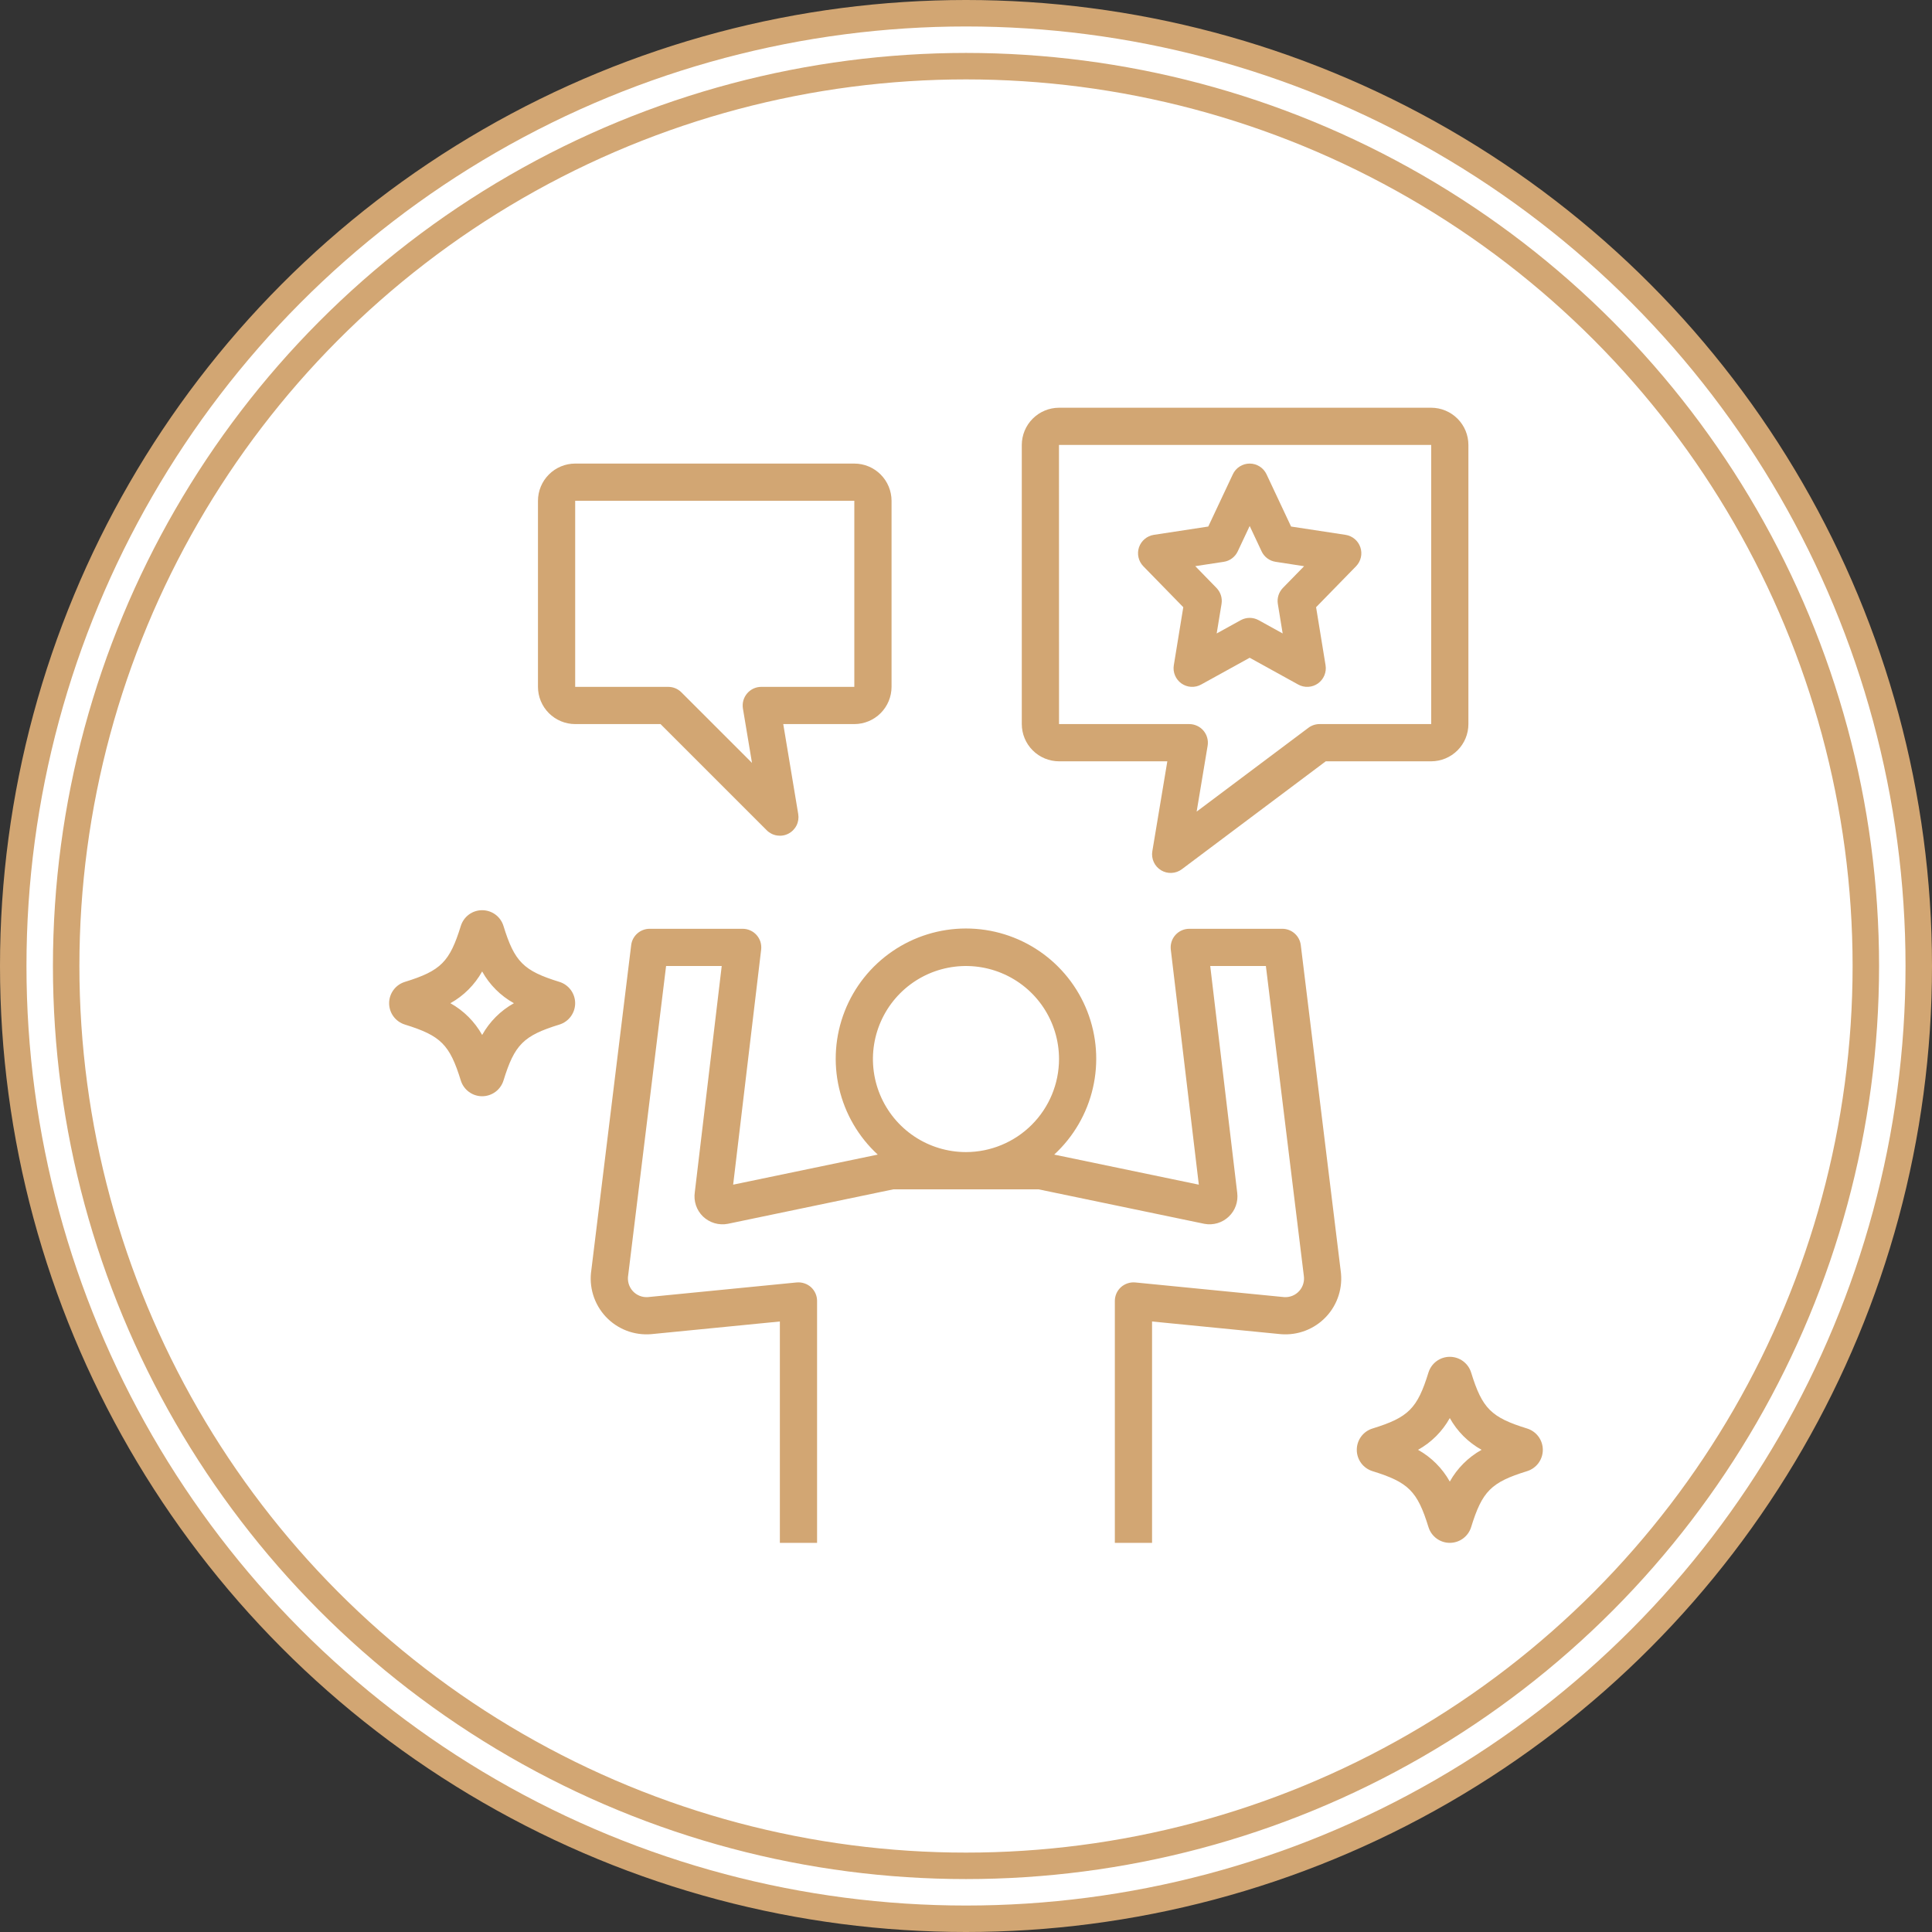
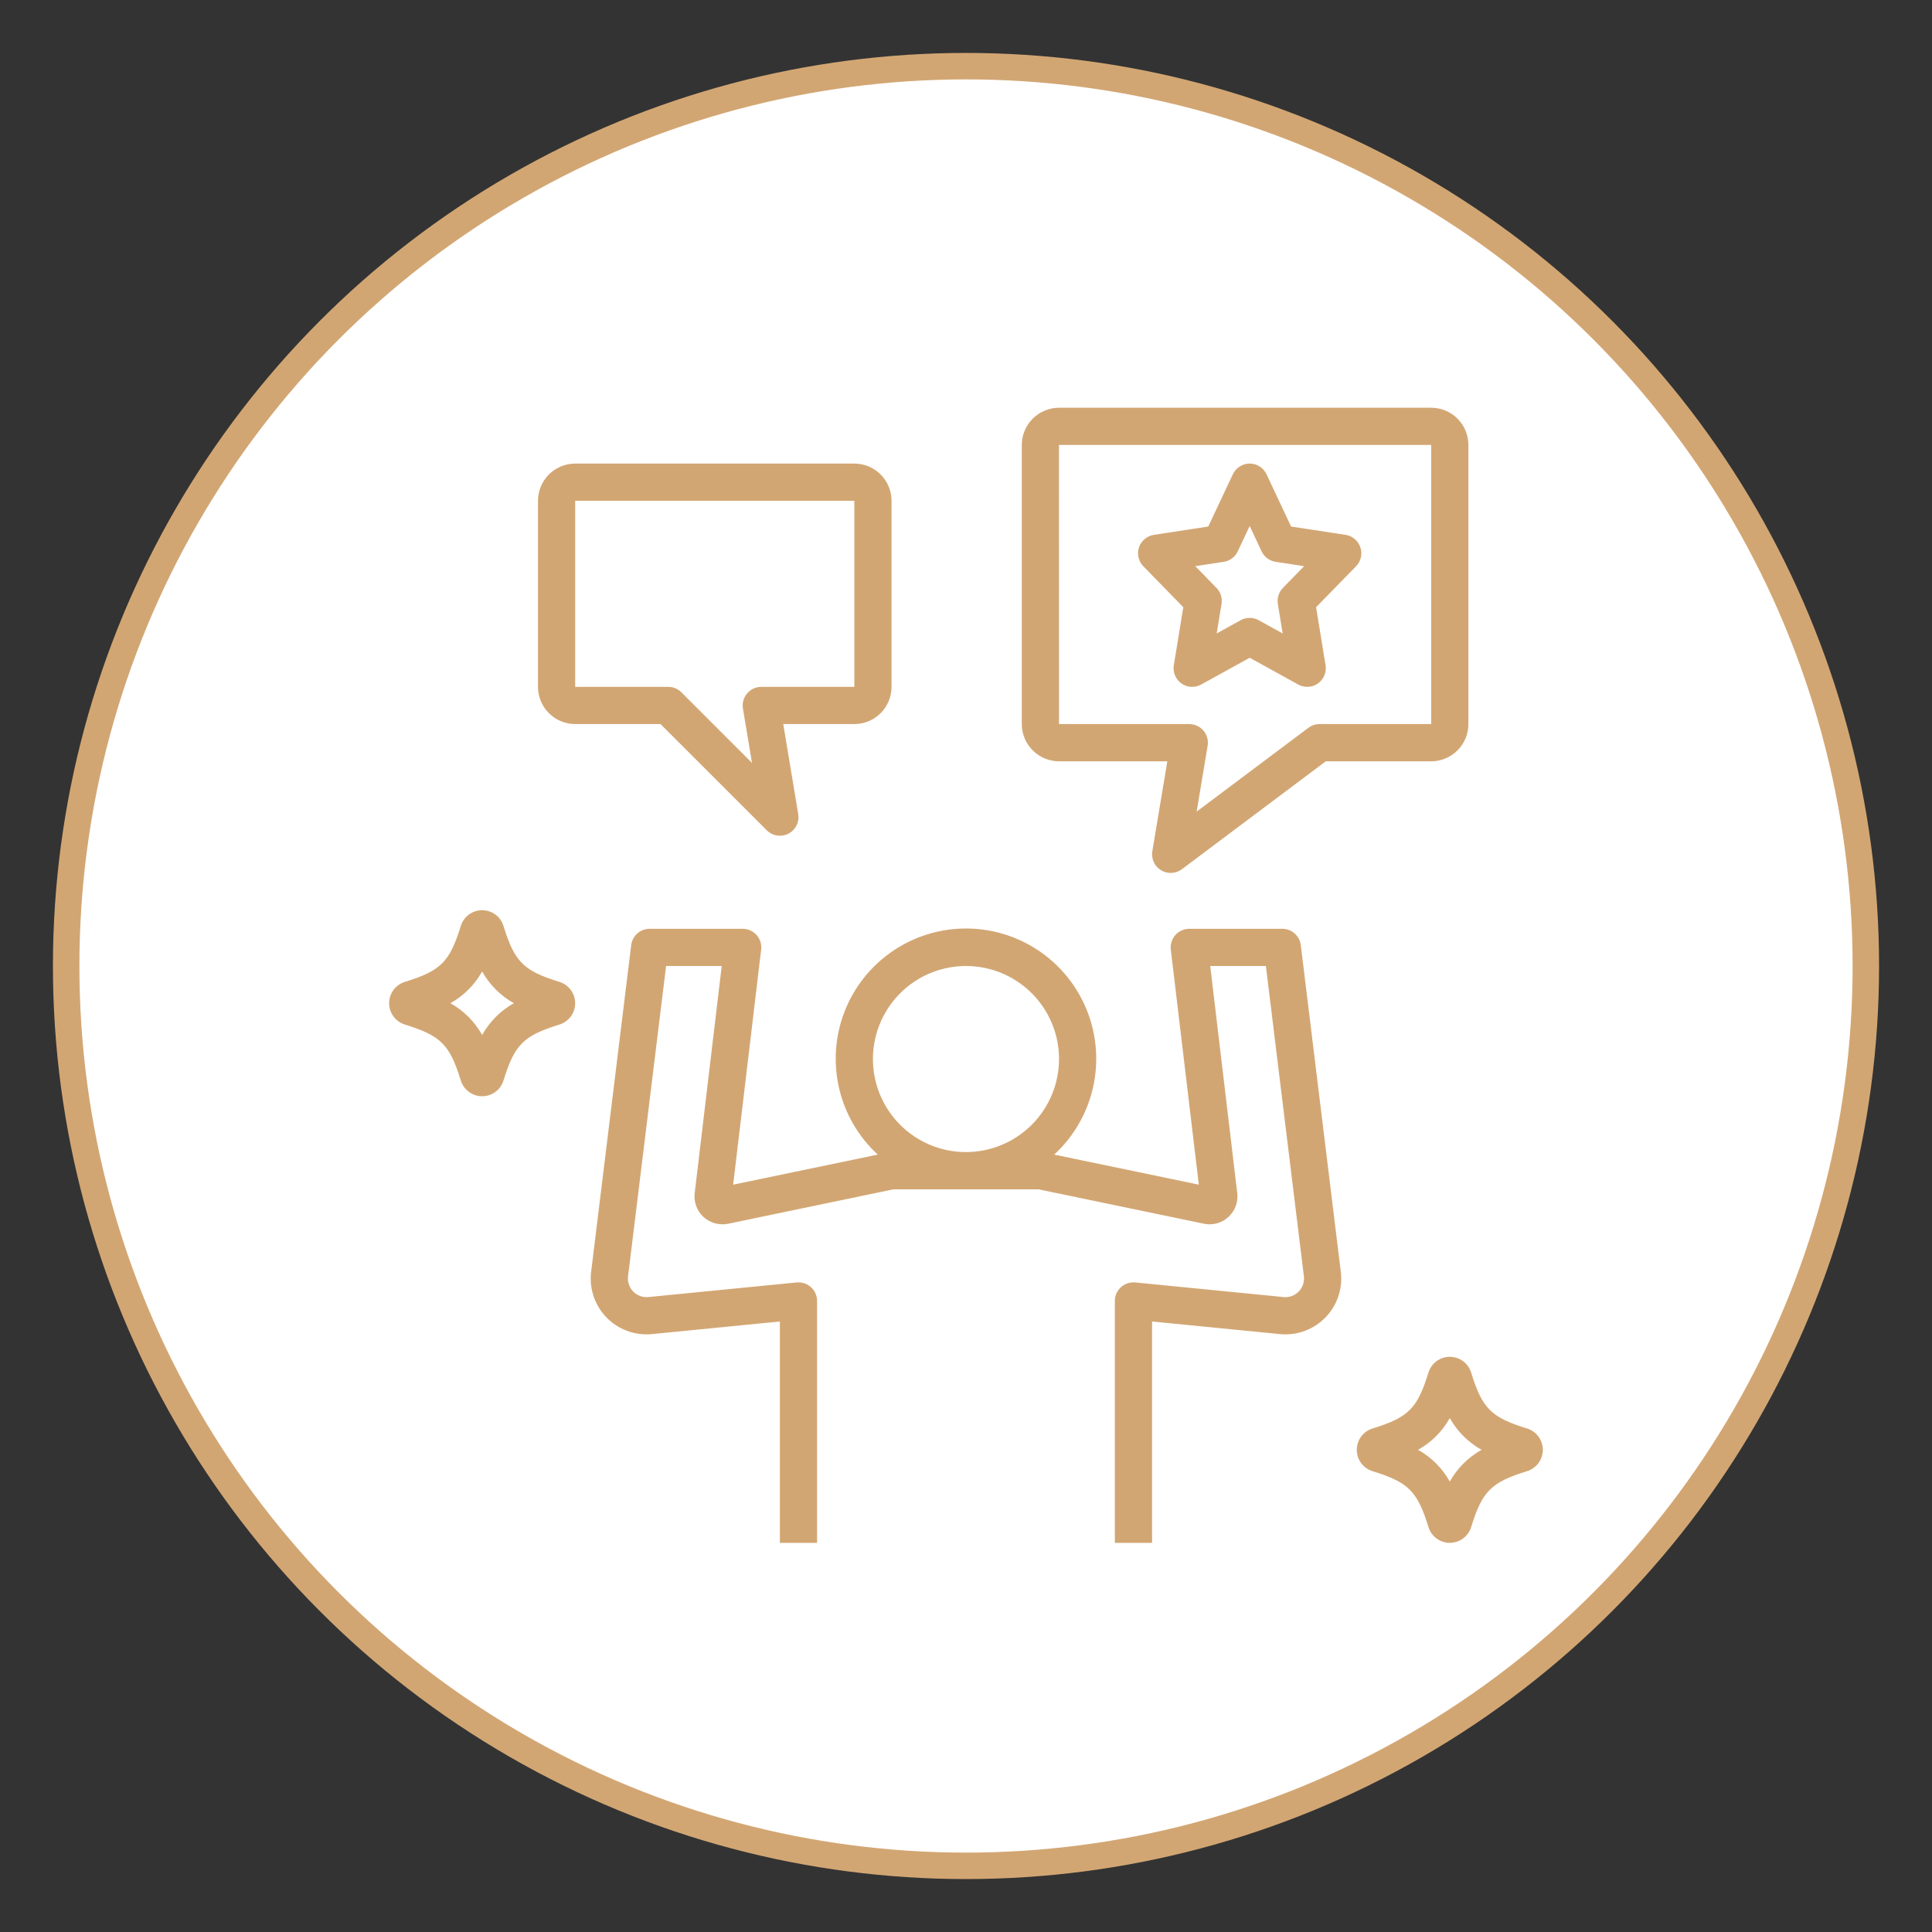
<svg xmlns="http://www.w3.org/2000/svg" width="73" height="73" viewBox="0 0 73 73" fill="none">
  <rect x="0" y="0" width="73" height="73" fill="#333333" stroke="none" />
-   <circle cx="36.5" cy="36.5" r="36" fill="white" stroke="#D2A673" />
  <circle cx="36.5" cy="36.5" r="34" fill="white" stroke="#D2A673" />
  <path d="M28.971 31.372C29.076 31.477 29.212 31.546 29.359 31.569C29.506 31.592 29.657 31.568 29.789 31.5C29.921 31.432 30.029 31.323 30.096 31.19C30.163 31.057 30.185 30.907 30.161 30.76L29.595 27.359H32.28C32.653 27.359 33.011 27.21 33.274 26.947C33.538 26.683 33.686 26.326 33.687 25.953V18.922C33.686 18.549 33.538 18.192 33.274 17.928C33.011 17.665 32.653 17.516 32.28 17.516H21.733C21.361 17.516 21.003 17.665 20.74 17.928C20.476 18.192 20.328 18.549 20.327 18.922V25.953C20.328 26.326 20.476 26.683 20.74 26.947C21.003 27.21 21.361 27.359 21.733 27.359H24.958L28.971 31.372ZM21.733 18.922H32.28V25.953H28.765C28.663 25.953 28.562 25.975 28.469 26.018C28.377 26.061 28.294 26.124 28.229 26.202C28.163 26.28 28.114 26.371 28.087 26.469C28.06 26.568 28.055 26.671 28.071 26.772L28.414 28.826L25.746 26.159C25.614 26.027 25.436 25.953 25.249 25.953H21.733V18.922ZM38.608 16.812V27.359C38.609 27.732 38.757 28.09 39.021 28.353C39.285 28.617 39.642 28.765 40.015 28.766H44.107L43.54 32.166C43.517 32.304 43.536 32.447 43.595 32.574C43.653 32.702 43.749 32.809 43.869 32.882C43.989 32.955 44.128 32.99 44.268 32.983C44.408 32.977 44.543 32.928 44.655 32.844L50.093 28.766H54.077C54.45 28.765 54.807 28.617 55.071 28.353C55.335 28.09 55.483 27.732 55.483 27.359V16.812C55.483 16.44 55.335 16.082 55.071 15.819C54.807 15.555 54.45 15.407 54.077 15.406H40.015C39.642 15.407 39.285 15.555 39.021 15.819C38.757 16.082 38.609 16.44 38.608 16.812ZM54.077 27.359H49.858C49.706 27.359 49.558 27.409 49.437 27.5L45.215 30.666L45.63 28.178C45.647 28.077 45.641 27.974 45.614 27.876C45.587 27.777 45.539 27.686 45.473 27.608C45.407 27.53 45.325 27.468 45.232 27.425C45.139 27.382 45.039 27.359 44.937 27.359H40.015L40.013 16.812H54.077V27.359ZM49.15 35.712C49.129 35.541 49.047 35.385 48.918 35.271C48.79 35.157 48.624 35.094 48.452 35.094H44.937C44.837 35.094 44.739 35.115 44.648 35.156C44.558 35.196 44.477 35.256 44.411 35.33C44.345 35.404 44.295 35.492 44.266 35.586C44.236 35.681 44.227 35.781 44.238 35.88L45.297 44.762L39.833 43.626C40.562 42.954 41.071 42.079 41.294 41.114C41.518 40.148 41.444 39.138 41.084 38.215C40.724 37.292 40.093 36.5 39.276 35.941C38.457 35.382 37.49 35.083 36.499 35.083C35.508 35.083 34.541 35.382 33.723 35.941C32.905 36.5 32.274 37.292 31.914 38.215C31.554 39.138 31.48 40.148 31.704 41.114C31.927 42.079 32.436 42.954 33.165 43.626L27.702 44.762L28.76 35.88C28.771 35.781 28.762 35.681 28.733 35.586C28.703 35.492 28.653 35.404 28.587 35.33C28.521 35.256 28.44 35.196 28.35 35.156C28.259 35.115 28.161 35.094 28.062 35.094H24.546C24.374 35.094 24.209 35.157 24.08 35.271C23.952 35.385 23.869 35.541 23.849 35.712L22.345 47.98C22.295 48.297 22.318 48.62 22.412 48.927C22.506 49.233 22.668 49.514 22.887 49.749C23.105 49.983 23.375 50.164 23.674 50.279C23.973 50.393 24.295 50.438 24.614 50.41L29.467 49.932V58.297H30.873V49.156C30.873 49.058 30.853 48.961 30.813 48.871C30.773 48.782 30.715 48.701 30.643 48.635C30.57 48.57 30.484 48.52 30.391 48.49C30.297 48.459 30.199 48.448 30.101 48.457L24.486 49.01C24.38 49.019 24.274 49.003 24.175 48.965C24.076 48.926 23.986 48.866 23.914 48.788C23.839 48.707 23.784 48.609 23.753 48.503C23.723 48.396 23.717 48.284 23.737 48.175L25.168 36.5H27.27L26.253 45.047C26.228 45.213 26.243 45.383 26.296 45.542C26.349 45.701 26.44 45.846 26.56 45.963C26.684 46.081 26.834 46.168 26.997 46.217C27.162 46.265 27.335 46.274 27.503 46.241L33.758 44.938H39.239L45.513 46.243C45.676 46.273 45.844 46.264 46.004 46.216C46.163 46.169 46.308 46.084 46.428 45.97C46.549 45.856 46.641 45.715 46.696 45.558C46.751 45.402 46.769 45.234 46.748 45.07L45.728 36.5H47.831L49.264 48.2C49.28 48.304 49.273 48.411 49.242 48.512C49.212 48.613 49.159 48.706 49.087 48.784C49.016 48.862 48.928 48.923 48.83 48.962C48.732 49.001 48.627 49.018 48.521 49.011L42.896 48.457C42.798 48.448 42.7 48.459 42.607 48.49C42.514 48.521 42.428 48.57 42.355 48.635C42.282 48.701 42.224 48.782 42.184 48.871C42.145 48.961 42.124 49.058 42.124 49.156V58.297H43.53V49.932L48.393 50.411C48.71 50.437 49.028 50.392 49.325 50.278C49.621 50.165 49.889 49.985 50.106 49.754C50.324 49.523 50.486 49.245 50.581 48.942C50.676 48.639 50.702 48.318 50.656 48.004L49.15 35.712ZM36.499 43.531C35.804 43.531 35.124 43.325 34.546 42.939C33.968 42.553 33.517 42.003 33.251 41.361C32.985 40.719 32.915 40.012 33.051 39.33C33.187 38.648 33.522 38.021 34.013 37.53C34.505 37.038 35.131 36.703 35.813 36.568C36.495 36.432 37.202 36.502 37.844 36.768C38.487 37.034 39.036 37.484 39.422 38.062C39.809 38.641 40.015 39.32 40.015 40.016C40.014 40.948 39.643 41.841 38.984 42.5C38.325 43.159 37.431 43.53 36.499 43.531ZM57.699 53.975C56.342 53.556 56.005 53.219 55.587 51.863C55.534 51.69 55.427 51.539 55.282 51.432C55.137 51.325 54.962 51.267 54.782 51.267C54.602 51.266 54.426 51.324 54.281 51.43C54.135 51.537 54.028 51.688 53.974 51.86C53.555 53.22 53.219 53.556 51.862 53.975C51.689 54.028 51.538 54.134 51.431 54.279C51.324 54.424 51.266 54.6 51.266 54.78C51.265 54.96 51.323 55.136 51.429 55.281C51.536 55.426 51.687 55.533 51.859 55.587C53.219 56.007 53.555 56.343 53.974 57.7C54.027 57.872 54.133 58.023 54.278 58.13C54.423 58.238 54.599 58.296 54.779 58.296C54.959 58.296 55.135 58.239 55.28 58.132C55.425 58.025 55.533 57.875 55.586 57.703C56.006 56.343 56.342 56.007 57.699 55.588C57.871 55.535 58.022 55.428 58.13 55.283C58.237 55.137 58.295 54.962 58.295 54.781C58.295 54.601 58.237 54.425 58.13 54.28C58.022 54.135 57.871 54.028 57.699 53.975ZM54.78 55.981C54.499 55.478 54.084 55.062 53.58 54.781C54.084 54.501 54.5 54.085 54.78 53.581C55.061 54.085 55.477 54.501 55.981 54.781C55.477 55.062 55.061 55.478 54.78 55.981ZM57.286 55.319H57.287L57.29 55.321L57.286 55.319ZM21.137 37.1C19.779 36.681 19.443 36.344 19.024 34.988C18.971 34.815 18.865 34.664 18.72 34.557C18.575 34.45 18.399 34.392 18.219 34.392C18.039 34.391 17.863 34.449 17.718 34.555C17.573 34.662 17.466 34.813 17.412 34.985C16.992 36.345 16.656 36.681 15.299 37.1C15.127 37.153 14.976 37.259 14.869 37.404C14.761 37.549 14.703 37.725 14.703 37.905C14.703 38.085 14.76 38.261 14.867 38.406C14.974 38.551 15.124 38.658 15.296 38.712C16.656 39.132 16.992 39.468 17.411 40.825C17.464 40.997 17.571 41.148 17.716 41.255C17.861 41.363 18.036 41.421 18.216 41.421C18.397 41.421 18.572 41.364 18.718 41.257C18.863 41.15 18.97 41 19.024 40.828C19.443 39.468 19.779 39.132 21.137 38.713C21.309 38.66 21.46 38.553 21.567 38.408C21.674 38.262 21.732 38.087 21.732 37.906C21.732 37.726 21.674 37.55 21.567 37.405C21.46 37.26 21.309 37.153 21.137 37.1ZM18.218 39.106C17.937 38.603 17.521 38.187 17.018 37.906C17.521 37.626 17.937 37.21 18.218 36.706C18.498 37.21 18.914 37.626 19.418 37.906C18.914 38.187 18.499 38.603 18.218 39.106ZM20.723 38.444H20.724L20.727 38.446L20.723 38.444Z" fill="#D2A673" />
  <path d="M44.71 22.943L44.352 25.137C44.331 25.267 44.346 25.401 44.398 25.522C44.449 25.644 44.533 25.748 44.641 25.825C44.748 25.9 44.875 25.945 45.007 25.952C45.139 25.959 45.27 25.929 45.385 25.865L47.219 24.853L49.052 25.865C49.167 25.929 49.299 25.959 49.431 25.952C49.562 25.945 49.69 25.901 49.797 25.825C49.905 25.748 49.989 25.644 50.04 25.522C50.091 25.401 50.107 25.267 50.086 25.137L49.728 22.943L51.238 21.396C51.328 21.303 51.391 21.188 51.42 21.061C51.449 20.935 51.443 20.804 51.401 20.681C51.361 20.559 51.286 20.45 51.188 20.367C51.089 20.283 50.969 20.229 50.841 20.209L48.783 19.895L47.855 17.92C47.798 17.799 47.709 17.697 47.596 17.626C47.483 17.554 47.352 17.516 47.219 17.516C47.086 17.516 46.955 17.554 46.842 17.626C46.729 17.697 46.639 17.799 46.583 17.92L45.654 19.895L43.597 20.209C43.469 20.229 43.349 20.283 43.251 20.367C43.151 20.45 43.078 20.559 43.036 20.681C42.995 20.804 42.989 20.935 43.018 21.061C43.047 21.188 43.11 21.303 43.2 21.396L44.71 22.943ZM46.239 21.228C46.353 21.211 46.461 21.166 46.553 21.096C46.645 21.027 46.719 20.937 46.768 20.832L47.219 19.874L47.669 20.832C47.718 20.937 47.792 21.028 47.885 21.097C47.977 21.166 48.085 21.211 48.199 21.228L49.275 21.394L48.473 22.215C48.397 22.294 48.339 22.39 48.306 22.495C48.273 22.6 48.265 22.711 48.283 22.82L48.465 23.935L47.559 23.434C47.455 23.377 47.338 23.346 47.219 23.346C47.1 23.346 46.983 23.377 46.879 23.434L45.972 23.935L46.155 22.82C46.173 22.711 46.165 22.599 46.132 22.494C46.099 22.39 46.041 22.294 45.965 22.215L45.163 21.392L46.239 21.228Z" fill="#D2A673" />
</svg>